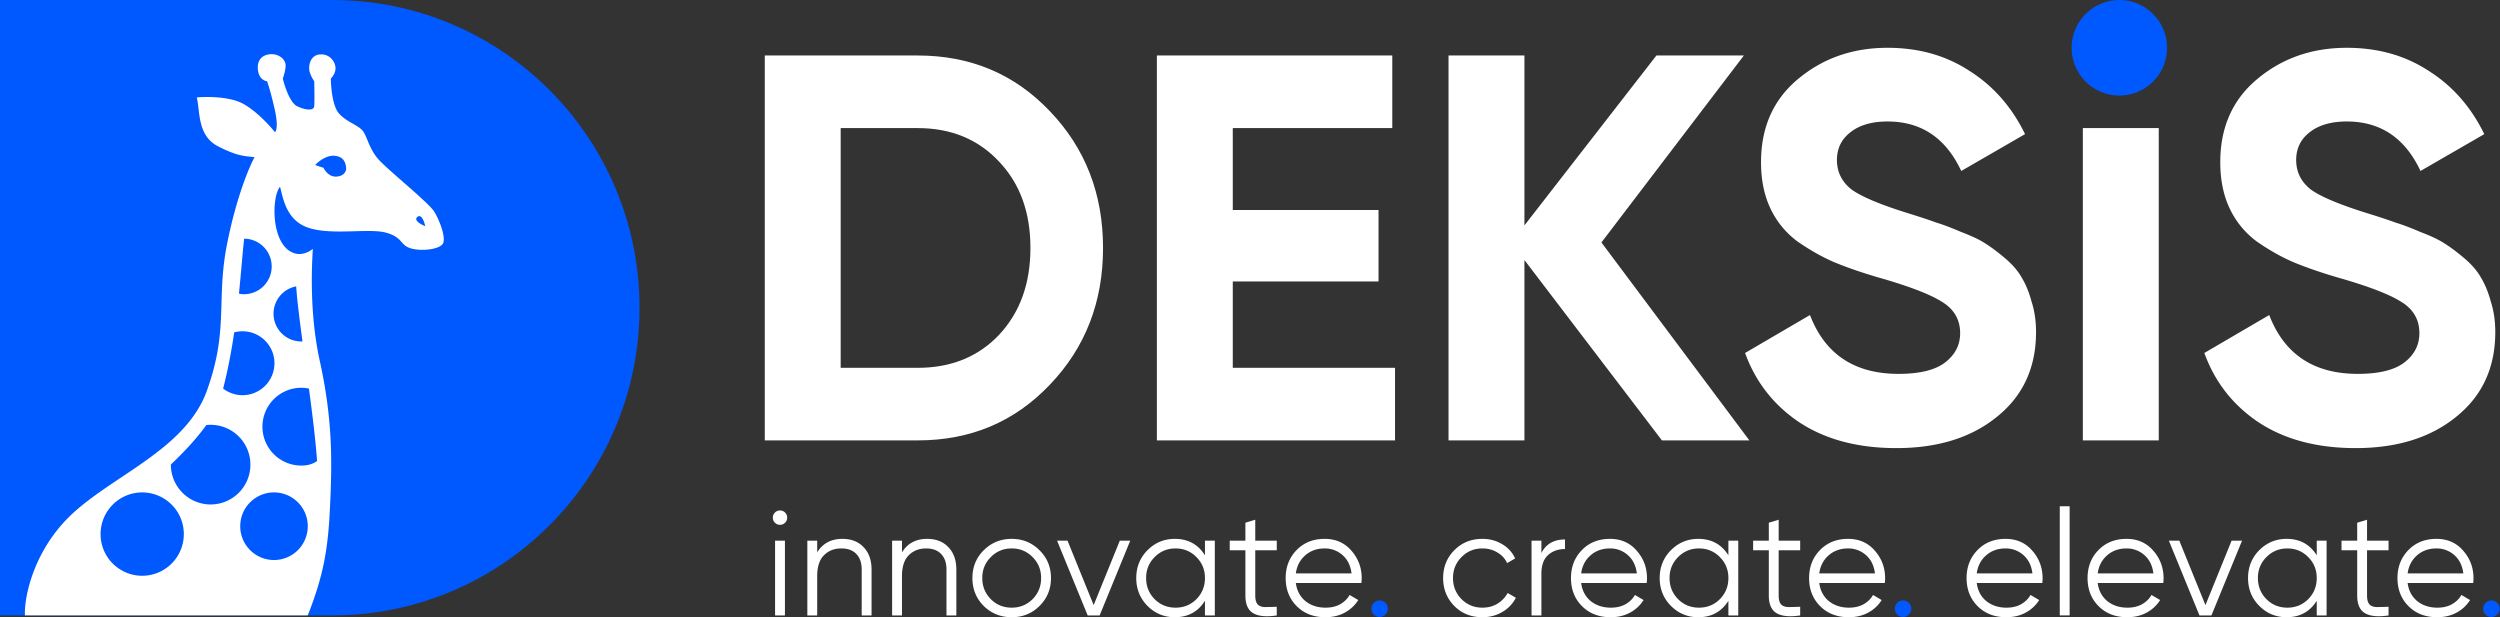
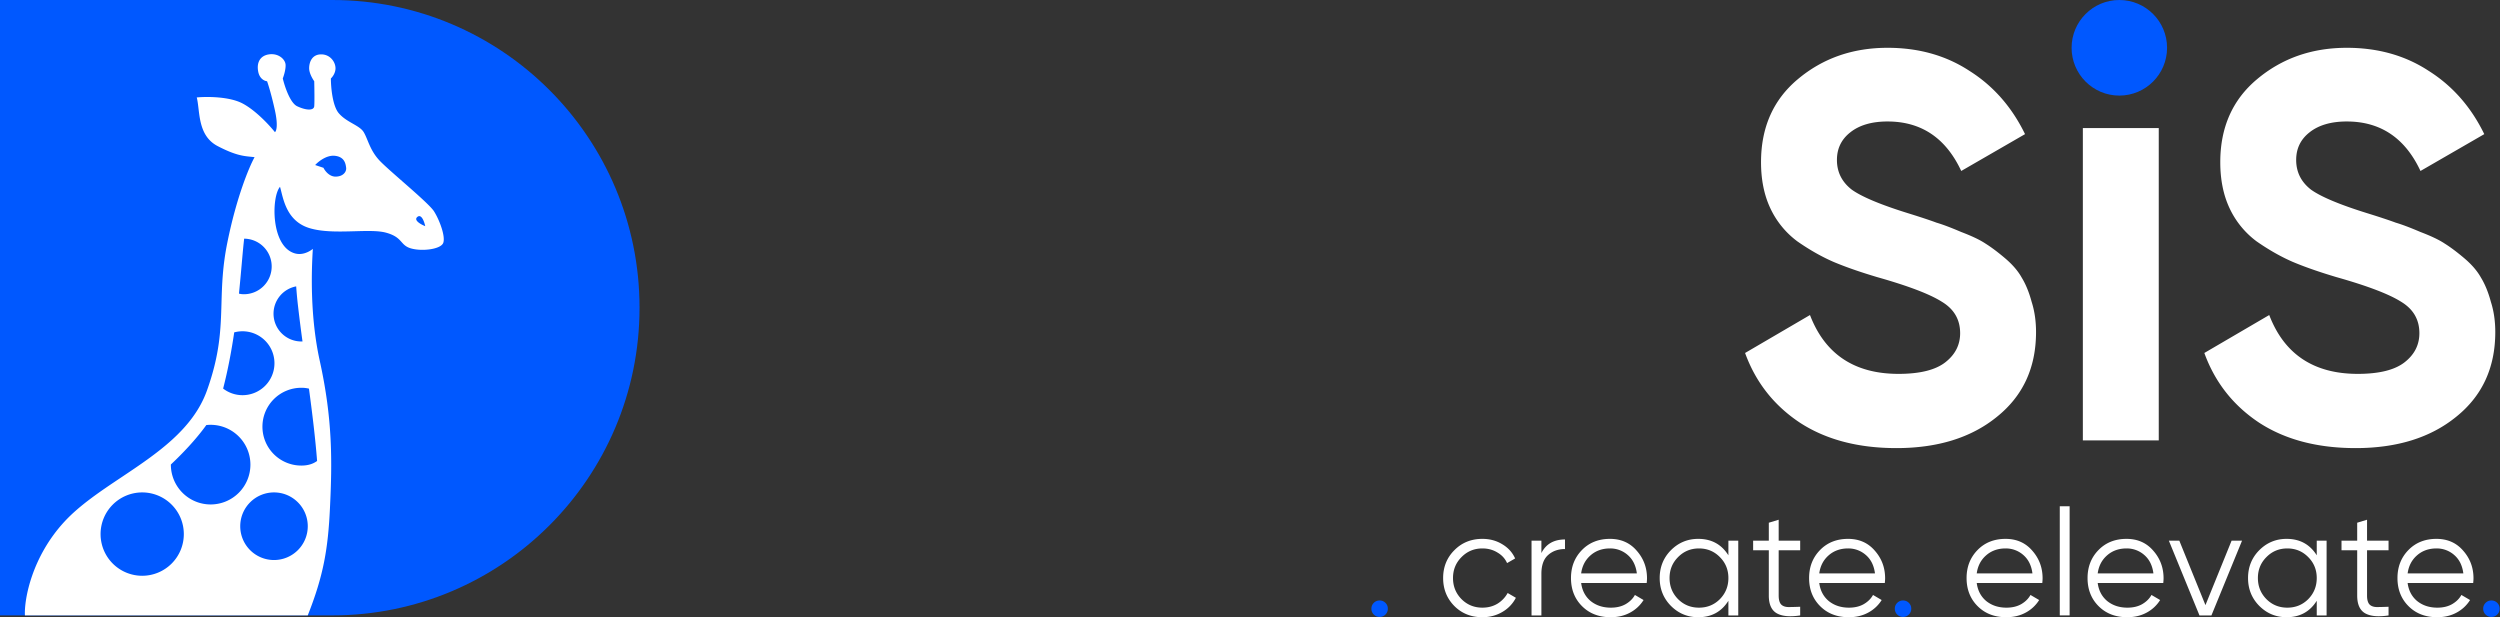
<svg xmlns="http://www.w3.org/2000/svg" fill="none" viewBox="0 0 405 100">
  <rect x="0" y="0" width="405" height="100" fill="#333333" stroke="none" />
  <g clip-path="url(#a)">
    <path fill="#0058FF" d="M0 0h53.821c27.496 0 49.784 22.317 49.784 49.847S81.317 99.694 53.821 99.694H0V0Z" />
    <path fill="#fff" fill-rule="evenodd" d="M4.036 99.694c-.125-2.676 1.139-9.494 6.413-15.196 2.463-2.662 5.804-4.895 9.212-7.172 5.713-3.818 11.611-7.76 13.864-14.057 2.12-5.924 2.235-9.946 2.356-14.155.084-2.932.171-5.955.94-9.775 1.499-7.441 3.572-12.352 4.421-13.877-.196-.025-.39-.043-.586-.063-1.227-.12-2.566-.25-5.408-1.738-2.525-1.322-2.837-3.95-3.092-6.096-.078-.655-.15-1.266-.28-1.78 1.574-.15 5.26-.165 7.418.975 2.158 1.14 4.395 3.575 5.245 4.65.224-.15.539-1.064 0-3.525-.54-2.46-1.074-4.176-1.274-4.726-.375-.025-1.184-.36-1.424-1.5-.3-1.426.225-2.626 1.724-2.85 1.498-.226 2.622.75 2.697 1.65.06.72-.275 1.8-.45 2.25.3 1.275 1.184 3.96 2.323 4.5 1.423.676 2.697.751 2.772 0 .06-.6.025-2.95 0-4.05-.275-.375-.824-1.32-.824-2.1 0-.976.45-2.25 1.948-2.25s2.322 1.274 2.322 2.25c0 .78-.5 1.425-.749 1.65 0 1.375.255 4.426 1.274 5.626.643.758 1.497 1.248 2.271 1.692.758.435 1.44.827 1.774 1.384.227.378.411.824.613 1.312.399.964.865 2.093 1.86 3.189.63.694 2.151 2.027 3.767 3.444 2.223 1.949 4.628 4.057 5.149 4.882.899 1.426 1.873 4.051 1.498 5.101-.375 1.05-3.446 1.426-5.245.9-.796-.232-1.137-.612-1.51-1.028-.47-.523-.991-1.104-2.535-1.522-1.229-.332-3.06-.282-5.051-.227-2.503.07-5.258.145-7.386-.523-3.31-1.04-4.053-4.032-4.517-5.902-.072-.289-.137-.55-.203-.774-1.424 1.65-1.505 9.767 2.472 10.802 1.539.4 2.847-.75 2.847-.75-.225 3.55-.474 10.898 1.124 18.153 2.098 9.527 2.014 16.302 1.648 23.855-.307 6.593-1.049 10.952-3.596 17.37H4.036Zm50.167-74.458c-1.318-.12-2.647.95-3.146 1.5l1.348.45c.225.476.93 1.426 1.948 1.426 1.274 0 1.798-.825 1.723-1.425-.075-.6-.224-1.8-1.873-1.95ZM68.888 36.64c-.15-.725-.614-2.04-1.274-1.5-.659.54.575 1.225 1.274 1.5ZM23.036 93.275a6.747 6.747 0 0 0 6.743-6.751 6.747 6.747 0 0 0-6.743-6.752 6.747 6.747 0 0 0-6.743 6.752 6.747 6.747 0 0 0 6.743 6.751Zm26.822-8.026a5.473 5.473 0 0 1-5.47 5.476 5.473 5.473 0 0 1-5.469-5.476 5.473 5.473 0 0 1 5.47-5.477c3.02 0 5.469 2.452 5.469 5.477ZM38.77 46.984l-.059.58c.232.066.5.102.807.102a4.498 4.498 0 0 0 4.495-4.5 4.498 4.498 0 0 0-4.46-4.502c-.05.443-.102.934-.155 1.472-.075.772-.155 1.683-.243 2.671v.002a398.954 398.954 0 0 1-.386 4.175ZM36.146 62.95c.789-3.053 1.361-6.147 1.796-9.104a5.173 5.173 0 0 1 6.52 4.997 5.173 5.173 0 0 1-5.169 5.176 5.144 5.144 0 0 1-3.147-1.07Zm-5.592 9.397a54.163 54.163 0 0 1-2.874 2.902v.023a6.447 6.447 0 0 0 6.443 6.45 6.447 6.447 0 0 0 6.444-6.45 6.447 6.447 0 0 0-7.141-6.414c-.847 1.178-1.844 2.369-2.872 3.49Zm17.428-25.955a4.5 4.5 0 0 0-3.67 4.425 4.498 4.498 0 0 0 4.693 4.496 247.72 247.72 0 0 1-.733-5.79 72.304 72.304 0 0 1-.29-3.131Zm2.07 16.568c.543 4.05 1.044 8.133 1.316 11.718-.647.475-1.486.744-2.56.744a6.297 6.297 0 0 1-6.293-6.302 6.297 6.297 0 0 1 6.293-6.3 5.2 5.2 0 0 1 1.245.14Z" clip-rule="evenodd" />
-     <path fill="#fff" d="M127.183 84.68c-.225.227-.5.34-.822.34a1.12 1.12 0 0 1-.823-.34 1.122 1.122 0 0 1-.339-.823c0-.323.113-.597.339-.823.226-.227.5-.34.823-.34.322 0 .597.113.822.34.226.226.339.5.339.823 0 .323-.113.598-.339.824Zm-1.621 15.02V87.588h1.597V99.7h-1.597ZM136.45 87.297c1.467 0 2.621.452 3.46 1.356.855.889 1.282 2.092 1.282 3.61V99.7h-1.597v-7.437c0-1.082-.29-1.922-.871-2.52-.565-.597-1.371-.896-2.419-.896-1.161 0-2.105.372-2.831 1.115-.725.726-1.088 1.857-1.088 3.39V99.7h-1.597V87.588h1.597v1.89c.902-1.454 2.257-2.181 4.064-2.181ZM150.185 87.297c1.468 0 2.62.452 3.459 1.356.855.889 1.283 2.092 1.283 3.61V99.7h-1.597v-7.437c0-1.082-.291-1.922-.872-2.52-.563-.597-1.37-.896-2.419-.896-1.161 0-2.104.372-2.83 1.115-.726.726-1.089 1.857-1.089 3.39V99.7h-1.597V87.588h1.597v1.89c.904-1.454 2.258-2.181 4.065-2.181ZM168.395 98.174c-1.226 1.21-2.727 1.816-4.5 1.816-1.775 0-3.283-.605-4.525-1.816-1.226-1.228-1.839-2.738-1.839-4.53 0-1.793.613-3.295 1.839-4.506 1.242-1.227 2.75-1.841 4.525-1.841 1.773 0 3.274.614 4.5 1.84 1.241 1.212 1.862 2.714 1.862 4.507 0 1.792-.621 3.302-1.862 4.53Zm-7.887-1.115c.918.92 2.048 1.381 3.387 1.381 1.338 0 2.467-.46 3.387-1.38.919-.937 1.379-2.076 1.379-3.416 0-1.34-.46-2.471-1.379-3.392-.92-.936-2.049-1.405-3.387-1.405-1.339 0-2.469.469-3.387 1.405-.92.92-1.38 2.051-1.38 3.392 0 1.34.46 2.479 1.38 3.415ZM181.408 87.588h1.693l-4.96 12.112h-1.935l-4.96-12.112h1.694l4.234 10.44 4.234-10.44ZM195.203 87.588h1.597V99.7h-1.597v-2.374c-1.112 1.776-2.741 2.664-4.886 2.664-1.726 0-3.203-.613-4.428-1.84-1.21-1.228-1.815-2.73-1.815-4.506 0-1.777.605-3.279 1.815-4.506 1.225-1.227 2.702-1.841 4.428-1.841 2.145 0 3.774.888 4.886 2.665v-2.374Zm-8.153 9.471c.919.92 2.049 1.381 3.388 1.381 1.338 0 2.467-.46 3.387-1.38.919-.937 1.378-2.076 1.378-3.416 0-1.34-.459-2.471-1.378-3.392-.92-.936-2.049-1.405-3.387-1.405-1.339 0-2.469.469-3.388 1.405-.919.92-1.379 2.051-1.379 3.392 0 1.34.46 2.479 1.379 3.415ZM206.836 89.138h-3.484v7.34c0 .662.129 1.139.388 1.43.258.274.645.42 1.16.435.516 0 1.162-.016 1.936-.048V99.7c-1.694.258-2.967.137-3.822-.364-.839-.5-1.259-1.453-1.259-2.858v-7.34h-2.54v-1.55h2.54V84.68l1.597-.485v3.392h3.484v1.55ZM214.596 87.297c1.79 0 3.233.638 4.331 1.914 1.112 1.26 1.668 2.753 1.668 4.481 0 .178-.016.428-.048.751h-10.621c.161 1.227.678 2.204 1.548 2.931.887.71 1.976 1.066 3.267 1.066.919 0 1.709-.186 2.371-.557.677-.388 1.185-.888 1.524-1.502l1.403.824a5.755 5.755 0 0 1-2.177 2.034c-.92.501-1.969.751-3.145.751-1.904 0-3.452-.597-4.646-1.792s-1.79-2.713-1.79-4.554c0-1.81.588-3.32 1.766-4.53 1.178-1.212 2.693-1.817 4.549-1.817Zm0 1.55c-1.259 0-2.315.38-3.17 1.139-.838.743-1.339 1.712-1.5 2.907h9.025c-.162-1.276-.654-2.27-1.476-2.98a4.27 4.27 0 0 0-2.879-1.066Z" />
    <path fill="#0058FF" d="M224.442 99.554a1.282 1.282 0 0 1-.943.388c-.371 0-.686-.13-.944-.388a1.286 1.286 0 0 1-.387-.944c0-.372.129-.687.387-.945.258-.258.573-.388.944-.388s.685.13.943.388c.258.258.387.573.387.945 0 .371-.129.686-.387.944Z" />
    <path fill="#fff" d="M240.152 99.99c-1.822 0-3.339-.605-4.548-1.816-1.21-1.228-1.815-2.738-1.815-4.53 0-1.793.605-3.295 1.815-4.506 1.209-1.227 2.726-1.841 4.548-1.841 1.194 0 2.267.29 3.219.872.95.565 1.644 1.332 2.08 2.301l-1.306.751c-.323-.727-.847-1.3-1.573-1.72-.71-.436-1.517-.654-2.42-.654-1.338 0-2.467.469-3.387 1.405-.919.92-1.378 2.051-1.378 3.392 0 1.34.459 2.479 1.378 3.415.92.92 2.049 1.381 3.387 1.381.903 0 1.71-.21 2.42-.63a4.673 4.673 0 0 0 1.669-1.744l1.331.775a5.597 5.597 0 0 1-2.201 2.302c-.968.565-2.041.847-3.219.847ZM249.706 89.598c.742-1.47 2.016-2.204 3.823-2.204v1.55c-1.097 0-2.008.323-2.734.969-.726.646-1.089 1.663-1.089 3.052V99.7h-1.597V87.588h1.597v2.011ZM260.814 87.297c1.791 0 3.235.638 4.331 1.914 1.113 1.26 1.67 2.753 1.67 4.481 0 .178-.016.428-.049.751h-10.62c.161 1.227.676 2.204 1.547 2.931.888.71 1.977 1.066 3.266 1.066.92 0 1.711-.186 2.372-.557.678-.388 1.186-.888 1.524-1.502l1.403.824a5.748 5.748 0 0 1-2.177 2.034c-.919.501-1.968.751-3.146.751-1.902 0-3.451-.597-4.644-1.792-1.194-1.195-1.791-2.713-1.791-4.554 0-1.81.589-3.32 1.767-4.53 1.176-1.212 2.693-1.817 4.547-1.817Zm0 1.55c-1.257 0-2.314.38-3.169 1.139-.839.743-1.338 1.712-1.499 2.907h9.023c-.161-1.276-.652-2.27-1.475-2.98a4.27 4.27 0 0 0-2.88-1.066ZM280 87.588h1.598V99.7H280v-2.374c-1.112 1.776-2.741 2.664-4.886 2.664-1.726 0-3.202-.613-4.428-1.84-1.21-1.228-1.815-2.73-1.815-4.506 0-1.777.605-3.279 1.815-4.506 1.226-1.227 2.702-1.841 4.428-1.841 2.145 0 3.774.888 4.886 2.665v-2.374Zm-8.153 9.471c.92.92 2.049 1.381 3.388 1.381 1.338 0 2.467-.46 3.387-1.38.919-.937 1.378-2.076 1.378-3.416 0-1.34-.459-2.471-1.378-3.392-.92-.936-2.049-1.405-3.387-1.405-1.339 0-2.468.469-3.388 1.405-.919.92-1.378 2.051-1.378 3.392 0 1.34.459 2.479 1.378 3.415ZM291.629 89.138h-3.483v7.34c0 .662.129 1.139.387 1.43.258.274.645.42 1.16.435.517 0 1.162-.016 1.936-.048V99.7c-1.694.258-2.967.137-3.822-.364-.839-.5-1.259-1.453-1.259-2.858v-7.34h-2.54v-1.55h2.54V84.68l1.598-.485v3.392h3.483v1.55ZM299.389 87.297c1.79 0 3.234.638 4.331 1.914 1.112 1.26 1.669 2.753 1.669 4.481 0 .178-.017.428-.049.751h-10.621c.162 1.227.678 2.204 1.548 2.931.888.71 1.977 1.066 3.267 1.066.919 0 1.709-.186 2.371-.557.677-.388 1.186-.888 1.524-1.502l1.403.824a5.74 5.74 0 0 1-2.177 2.034c-.92.501-1.968.751-3.145.751-1.904 0-3.453-.597-4.645-1.792-1.194-1.195-1.791-2.713-1.791-4.554 0-1.81.589-3.32 1.766-4.53 1.177-1.212 2.694-1.817 4.549-1.817Zm0 1.55c-1.258 0-2.315.38-3.17 1.139-.838.743-1.338 1.712-1.5 2.907h9.025c-.161-1.276-.653-2.27-1.476-2.98a4.27 4.27 0 0 0-2.879-1.066Z" />
    <path fill="#0058FF" d="M309.235 99.554a1.283 1.283 0 0 1-.943.388c-.371 0-.685-.13-.944-.388a1.286 1.286 0 0 1-.387-.944c0-.372.129-.687.387-.945.259-.258.573-.388.944-.388.37 0 .685.13.943.388.258.258.387.573.387.945 0 .371-.129.686-.387.944Z" />
    <path fill="#fff" d="M324.9 87.297c1.791 0 3.235.638 4.331 1.914 1.113 1.26 1.669 2.753 1.669 4.481 0 .178-.016.428-.048.751h-10.621c.162 1.227.677 2.204 1.548 2.931.887.71 1.976 1.066 3.266 1.066.92 0 1.71-.186 2.372-.557.677-.388 1.184-.888 1.523-1.502l1.404.824a5.763 5.763 0 0 1-2.177 2.034c-.92.501-1.968.751-3.146.751-1.903 0-3.452-.597-4.645-1.792-1.193-1.195-1.79-2.713-1.79-4.554 0-1.81.589-3.32 1.766-4.53 1.177-1.212 2.694-1.817 4.548-1.817Zm0 1.55c-1.258 0-2.314.38-3.169 1.139-.839.743-1.338 1.712-1.5 2.907h9.024c-.161-1.276-.654-2.27-1.475-2.98a4.27 4.27 0 0 0-2.88-1.066ZM333.684 99.7V82.015h1.596v17.683h-1.596ZM344.498 87.297c1.791 0 3.234.638 4.331 1.914 1.113 1.26 1.669 2.753 1.669 4.481 0 .178-.016.428-.048.751h-10.622c.161 1.227.678 2.204 1.549 2.931.887.71 1.975 1.066 3.266 1.066.92 0 1.71-.186 2.371-.557.677-.388 1.185-.888 1.524-1.502l1.404.824a5.758 5.758 0 0 1-2.178 2.034c-.92.501-1.968.751-3.145.751-1.904 0-3.452-.597-4.646-1.792-1.193-1.195-1.789-2.713-1.789-4.554 0-1.81.587-3.32 1.765-4.53 1.178-1.212 2.694-1.817 4.549-1.817Zm0 1.55c-1.259 0-2.314.38-3.169 1.139-.839.743-1.34 1.712-1.501 2.907h9.025c-.162-1.276-.654-2.27-1.476-2.98a4.266 4.266 0 0 0-2.879-1.066ZM361.517 87.588h1.694l-4.96 12.112h-1.936l-4.96-12.112h1.694l4.234 10.44 4.234-10.44ZM375.313 87.588h1.596V99.7h-1.596v-2.374c-1.113 1.776-2.742 2.664-4.887 2.664-1.727 0-3.202-.613-4.428-1.84-1.21-1.228-1.814-2.73-1.814-4.506 0-1.777.604-3.279 1.814-4.506 1.226-1.227 2.701-1.841 4.428-1.841 2.145 0 3.774.888 4.887 2.665v-2.374Zm-8.153 9.471c.919.92 2.048 1.381 3.387 1.381s2.467-.46 3.387-1.38c.919-.937 1.379-2.076 1.379-3.416 0-1.34-.46-2.471-1.379-3.392-.92-.936-2.048-1.405-3.387-1.405s-2.468.469-3.387 1.405c-.92.92-1.38 2.051-1.38 3.392 0 1.34.46 2.479 1.38 3.415ZM386.945 89.138h-3.484v7.34c0 .662.129 1.139.387 1.43.258.274.646.42 1.162.435.516 0 1.162-.016 1.935-.048V99.7c-1.693.258-2.968.137-3.823-.364-.839-.5-1.257-1.453-1.257-2.858v-7.34h-2.541v-1.55h2.541V84.68l1.596-.485v3.392h3.484v1.55ZM394.706 87.297c1.79 0 3.233.638 4.33 1.914 1.114 1.26 1.67 2.753 1.67 4.481 0 .178-.016.428-.048.751h-10.622c.161 1.227.678 2.204 1.549 2.931.887.71 1.975 1.066 3.266 1.066.919 0 1.71-.186 2.37-.557.678-.388 1.186-.888 1.525-1.502l1.404.824a5.758 5.758 0 0 1-2.178 2.034c-.92.501-1.968.751-3.145.751-1.904 0-3.452-.597-4.646-1.792s-1.79-2.713-1.79-4.554c0-1.81.588-3.32 1.766-4.53 1.178-1.212 2.694-1.817 4.549-1.817Zm0 1.55c-1.259 0-2.315.38-3.17 1.139-.839.743-1.339 1.712-1.5 2.907h9.025c-.162-1.276-.654-2.27-1.477-2.98a4.262 4.262 0 0 0-2.878-1.066Z" />
    <path fill="#0058FF" d="M404.552 99.554a1.284 1.284 0 0 1-.944.388c-.371 0-.686-.13-.944-.388a1.286 1.286 0 0 1-.387-.944c0-.372.129-.687.387-.945.258-.258.573-.388.944-.388s.686.13.944.388c.258.258.387.573.387.945 0 .371-.129.686-.387.944Z" />
-     <path fill="#fff" d="M148.664 8.99c8.554 0 15.683 3 21.385 8.997 5.762 5.998 8.643 13.392 8.643 22.18 0 8.79-2.881 16.183-8.643 22.181-5.702 5.998-12.831 8.997-21.385 8.997h-24.769V8.99h24.769Zm0 50.597c5.406 0 9.802-1.782 13.187-5.345 3.386-3.622 5.079-8.314 5.079-14.074s-1.693-10.422-5.079-13.986c-3.385-3.622-7.781-5.433-13.187-5.433H136.19v38.838h12.474ZM199.71 59.587h26.285v11.758h-38.581V8.99h38.136V20.75h-25.84V34.02h23.612v11.58H199.71v13.986ZM283.398 71.345h-14.167l-22.275-29.218v29.218H234.66V8.99h12.296v27.526L268.34 8.99h14.167L259.43 39.277l23.968 32.068Z" />
    <path fill="#fff" d="M307.206 72.592c-6.177 0-11.375-1.365-15.592-4.097-4.218-2.791-7.188-6.562-8.911-11.313l10.515-6.147c2.435 6.355 7.217 9.532 14.345 9.532 3.445 0 5.97-.624 7.573-1.87 1.604-1.248 2.407-2.822 2.407-4.722 0-2.197-.981-3.89-2.941-5.078-1.96-1.247-5.465-2.583-10.514-4.008-2.792-.832-5.168-1.663-7.128-2.494-1.901-.832-3.831-1.93-5.792-3.296a14.13 14.13 0 0 1-4.366-5.345c-1.01-2.138-1.515-4.632-1.515-7.482 0-5.642 1.99-10.126 5.97-13.451 4.039-3.385 8.881-5.078 14.523-5.078 5.05 0 9.475 1.247 13.277 3.742 3.861 2.434 6.86 5.849 8.999 10.244l-10.336 5.968c-2.495-5.345-6.474-8.017-11.94-8.017-2.554 0-4.573.593-6.058 1.781-1.426 1.129-2.139 2.613-2.139 4.454 0 1.96.802 3.563 2.406 4.81 1.663 1.188 4.812 2.495 9.445 3.92 1.901.594 3.327 1.069 4.276 1.425 1.01.297 2.347.802 4.01 1.514 1.723.654 3.03 1.277 3.921 1.871.95.594 2.019 1.396 3.208 2.405 1.187 1.01 2.078 2.05 2.672 3.118.654 1.069 1.189 2.375 1.605 3.92.475 1.484.712 3.117.712 4.899 0 5.76-2.109 10.333-6.326 13.718-4.158 3.385-9.594 5.077-16.306 5.077ZM337.422 20.749h12.296v50.597h-12.296V20.749ZM381.605 72.592c-6.179 0-11.376-1.365-15.594-4.097-4.217-2.791-7.187-6.562-8.909-11.313l10.513-6.147c2.435 6.355 7.217 9.532 14.345 9.532 3.446 0 5.97-.624 7.575-1.87 1.603-1.248 2.405-2.822 2.405-4.722 0-2.197-.98-3.89-2.94-5.078-1.961-1.247-5.465-2.583-10.515-4.008-2.791-.832-5.167-1.663-7.128-2.494-1.9-.832-3.831-1.93-5.792-3.296a14.128 14.128 0 0 1-4.365-5.345c-1.01-2.138-1.515-4.632-1.515-7.482 0-5.642 1.99-10.126 5.97-13.451 4.039-3.385 8.88-5.078 14.524-5.078 5.049 0 9.474 1.247 13.276 3.742 3.861 2.434 6.86 5.849 8.998 10.244l-10.335 5.968c-2.494-5.345-6.474-8.017-11.939-8.017-2.554 0-4.574.593-6.06 1.781-1.425 1.129-2.138 2.613-2.138 4.454 0 1.96.802 3.563 2.406 4.81 1.663 1.188 4.811 2.495 9.445 3.92 1.901.594 3.326 1.069 4.277 1.425 1.01.297 2.346.802 4.009 1.514 1.722.654 3.029 1.277 3.921 1.871.95.594 2.019 1.396 3.207 2.405 1.188 1.01 2.08 2.05 2.674 3.118.652 1.069 1.187 2.375 1.603 3.92.475 1.484.713 3.117.713 4.899 0 5.76-2.109 10.333-6.326 13.718-4.158 3.385-9.593 5.077-16.305 5.077Z" />
    <path fill="#0058FF" d="M343.331 15.486c4.271 0 7.734-3.466 7.734-7.743 0-4.276-3.463-7.743-7.734-7.743s-7.733 3.467-7.733 7.743c0 4.277 3.462 7.743 7.733 7.743Z" />
  </g>
  <defs>
    <clipPath id="a">
      <path fill="#fff" d="M0 0h405v100H0z" />
    </clipPath>
  </defs>
</svg>